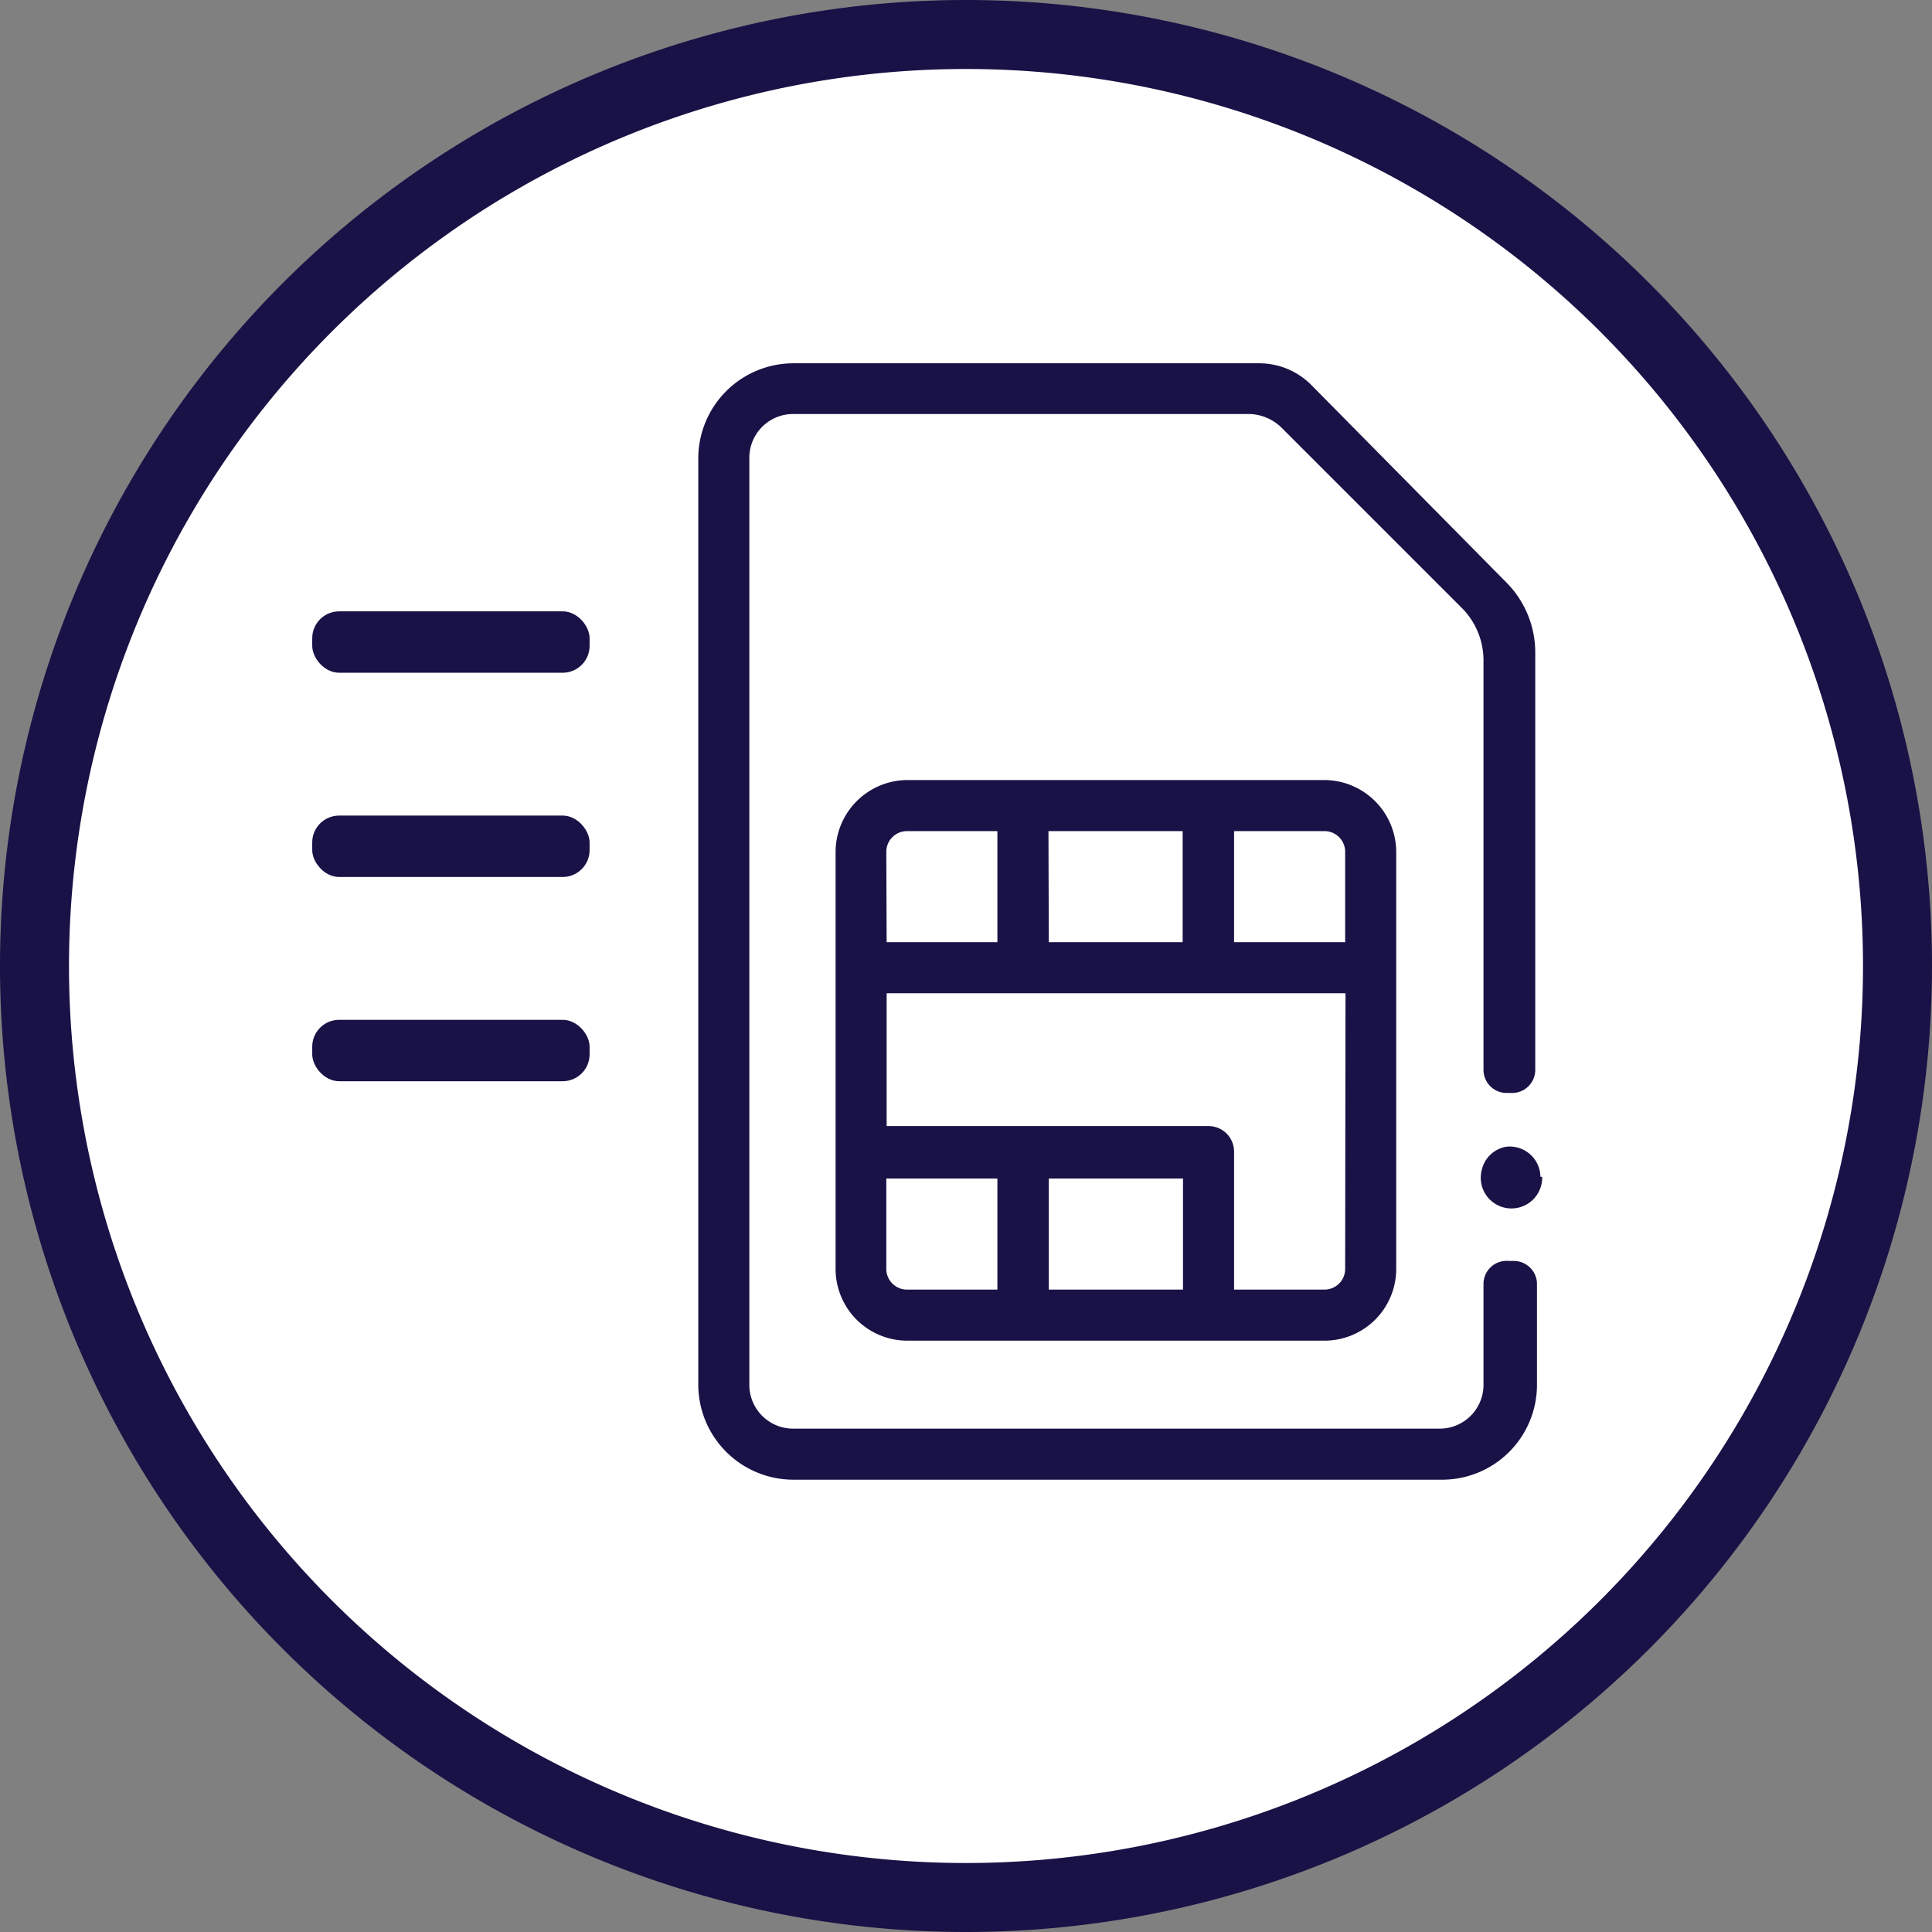
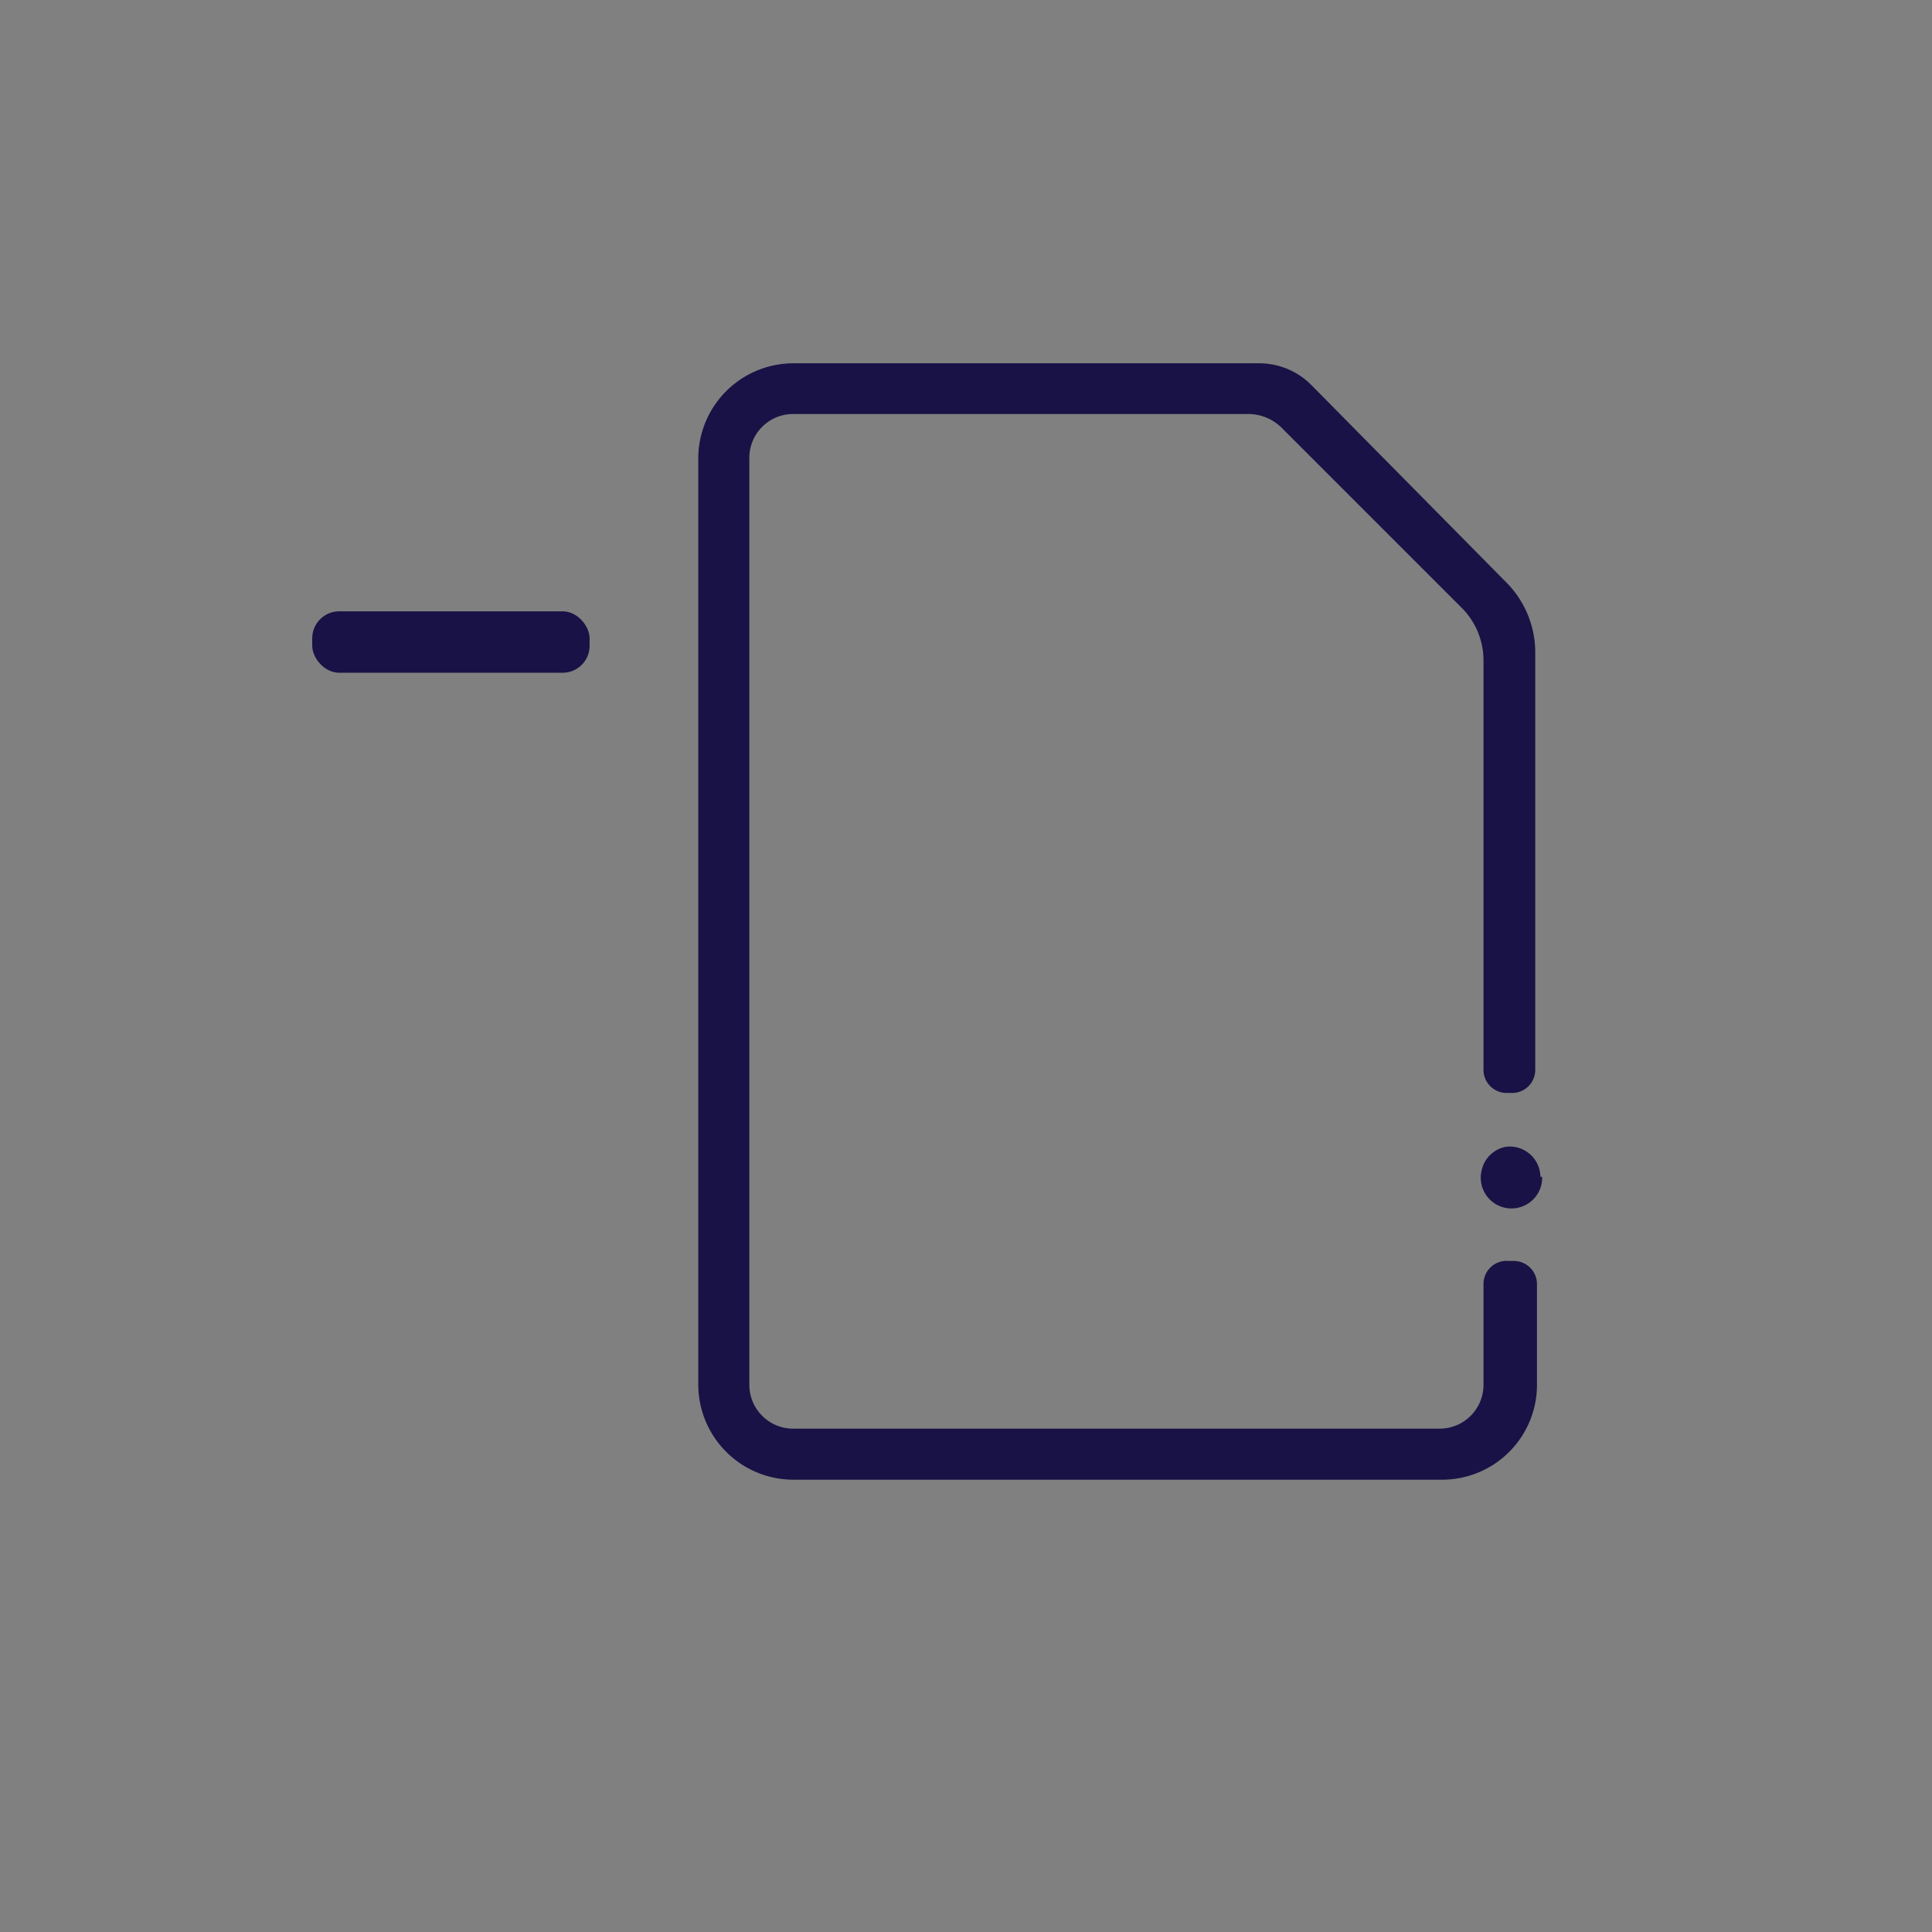
<svg xmlns="http://www.w3.org/2000/svg" viewBox="0 0 56 56">
  <rect x="0" y="0" width="56" height="56" fill="#808080" stroke="none" />
  <defs>
    <style>.cls-1{fill:#fff;stroke:#191246;stroke-width:2px;}.cls-2{fill:#191246;}</style>
  </defs>
  <g id="Шар_2" data-name="Шар 2">
-     <path class="cls-1" d="M28,1h0A27,27,0,0,1,55,28h0A27,27,0,0,1,28,55h0A27,27,0,0,1,1,28H1A27,27,0,0,1,28,1Z" />
-   </g>
+     </g>
  <g id="Слой_1" data-name="Слой 1">
-     <path class="cls-2" d="M38.39,22.61H26.3a2.09,2.09,0,0,0-2.08,2.09V36.78a2.08,2.08,0,0,0,2.08,2.08H38.39a2.08,2.08,0,0,0,2.08-2.08V24.7A2.09,2.09,0,0,0,38.39,22.61Zm-8,1.48h3.89v3.22H30.4Zm-4.7.61a.6.6,0,0,1,.6-.61h2.62v3.22H25.7Zm.6,12.68a.6.6,0,0,1-.6-.6V34.16h3.22v3.22Zm8,0H30.4V34.16h3.89Zm4.7-.6a.6.6,0,0,1-.6.6H35.77v-4a.74.74,0,0,0-.74-.74H25.7V28.79H39Zm0-9.47H35.77V24.09h2.62a.6.6,0,0,1,.6.61Z" />
    <rect class="cls-2" x="9.05" y="17.72" width="8.04" height="1.78" rx="0.78" />
-     <rect class="cls-2" x="9.05" y="23.64" width="8.04" height="1.78" rx="0.78" />
-     <rect class="cls-2" x="9.05" y="29.56" width="8.04" height="1.78" rx="0.78" />
    <path class="cls-2" d="M43,37.22v2.92a1.27,1.27,0,0,1-1.27,1.27H23a1.27,1.27,0,0,1-1.28-1.27V13.28A1.27,1.27,0,0,1,23,12H36.16a1.38,1.38,0,0,1,1,.41l5.24,5.24A2.16,2.16,0,0,1,43,19.18V31a.67.67,0,0,0,.67.68h.13A.67.67,0,0,0,44.5,31V18.87a2.88,2.88,0,0,0-.85-2L38,11.15a2.13,2.13,0,0,0-1.51-.62H23a2.76,2.76,0,0,0-2.76,2.75V40.14A2.76,2.76,0,0,0,23,42.89h18.8a2.75,2.75,0,0,0,2.75-2.75V37.22a.67.67,0,0,0-.68-.67h-.13A.67.67,0,0,0,43,37.22Z" />
-     <path class="cls-2" d="M44.65,34.11a.89.89,0,0,0-1-.87.88.88,0,0,0-.7.67.89.89,0,1,0,1.75.2Z" />
+     <path class="cls-2" d="M44.65,34.11a.89.89,0,0,0-1-.87.88.88,0,0,0-.7.67.89.89,0,1,0,1.75.2" />
  </g>
</svg>